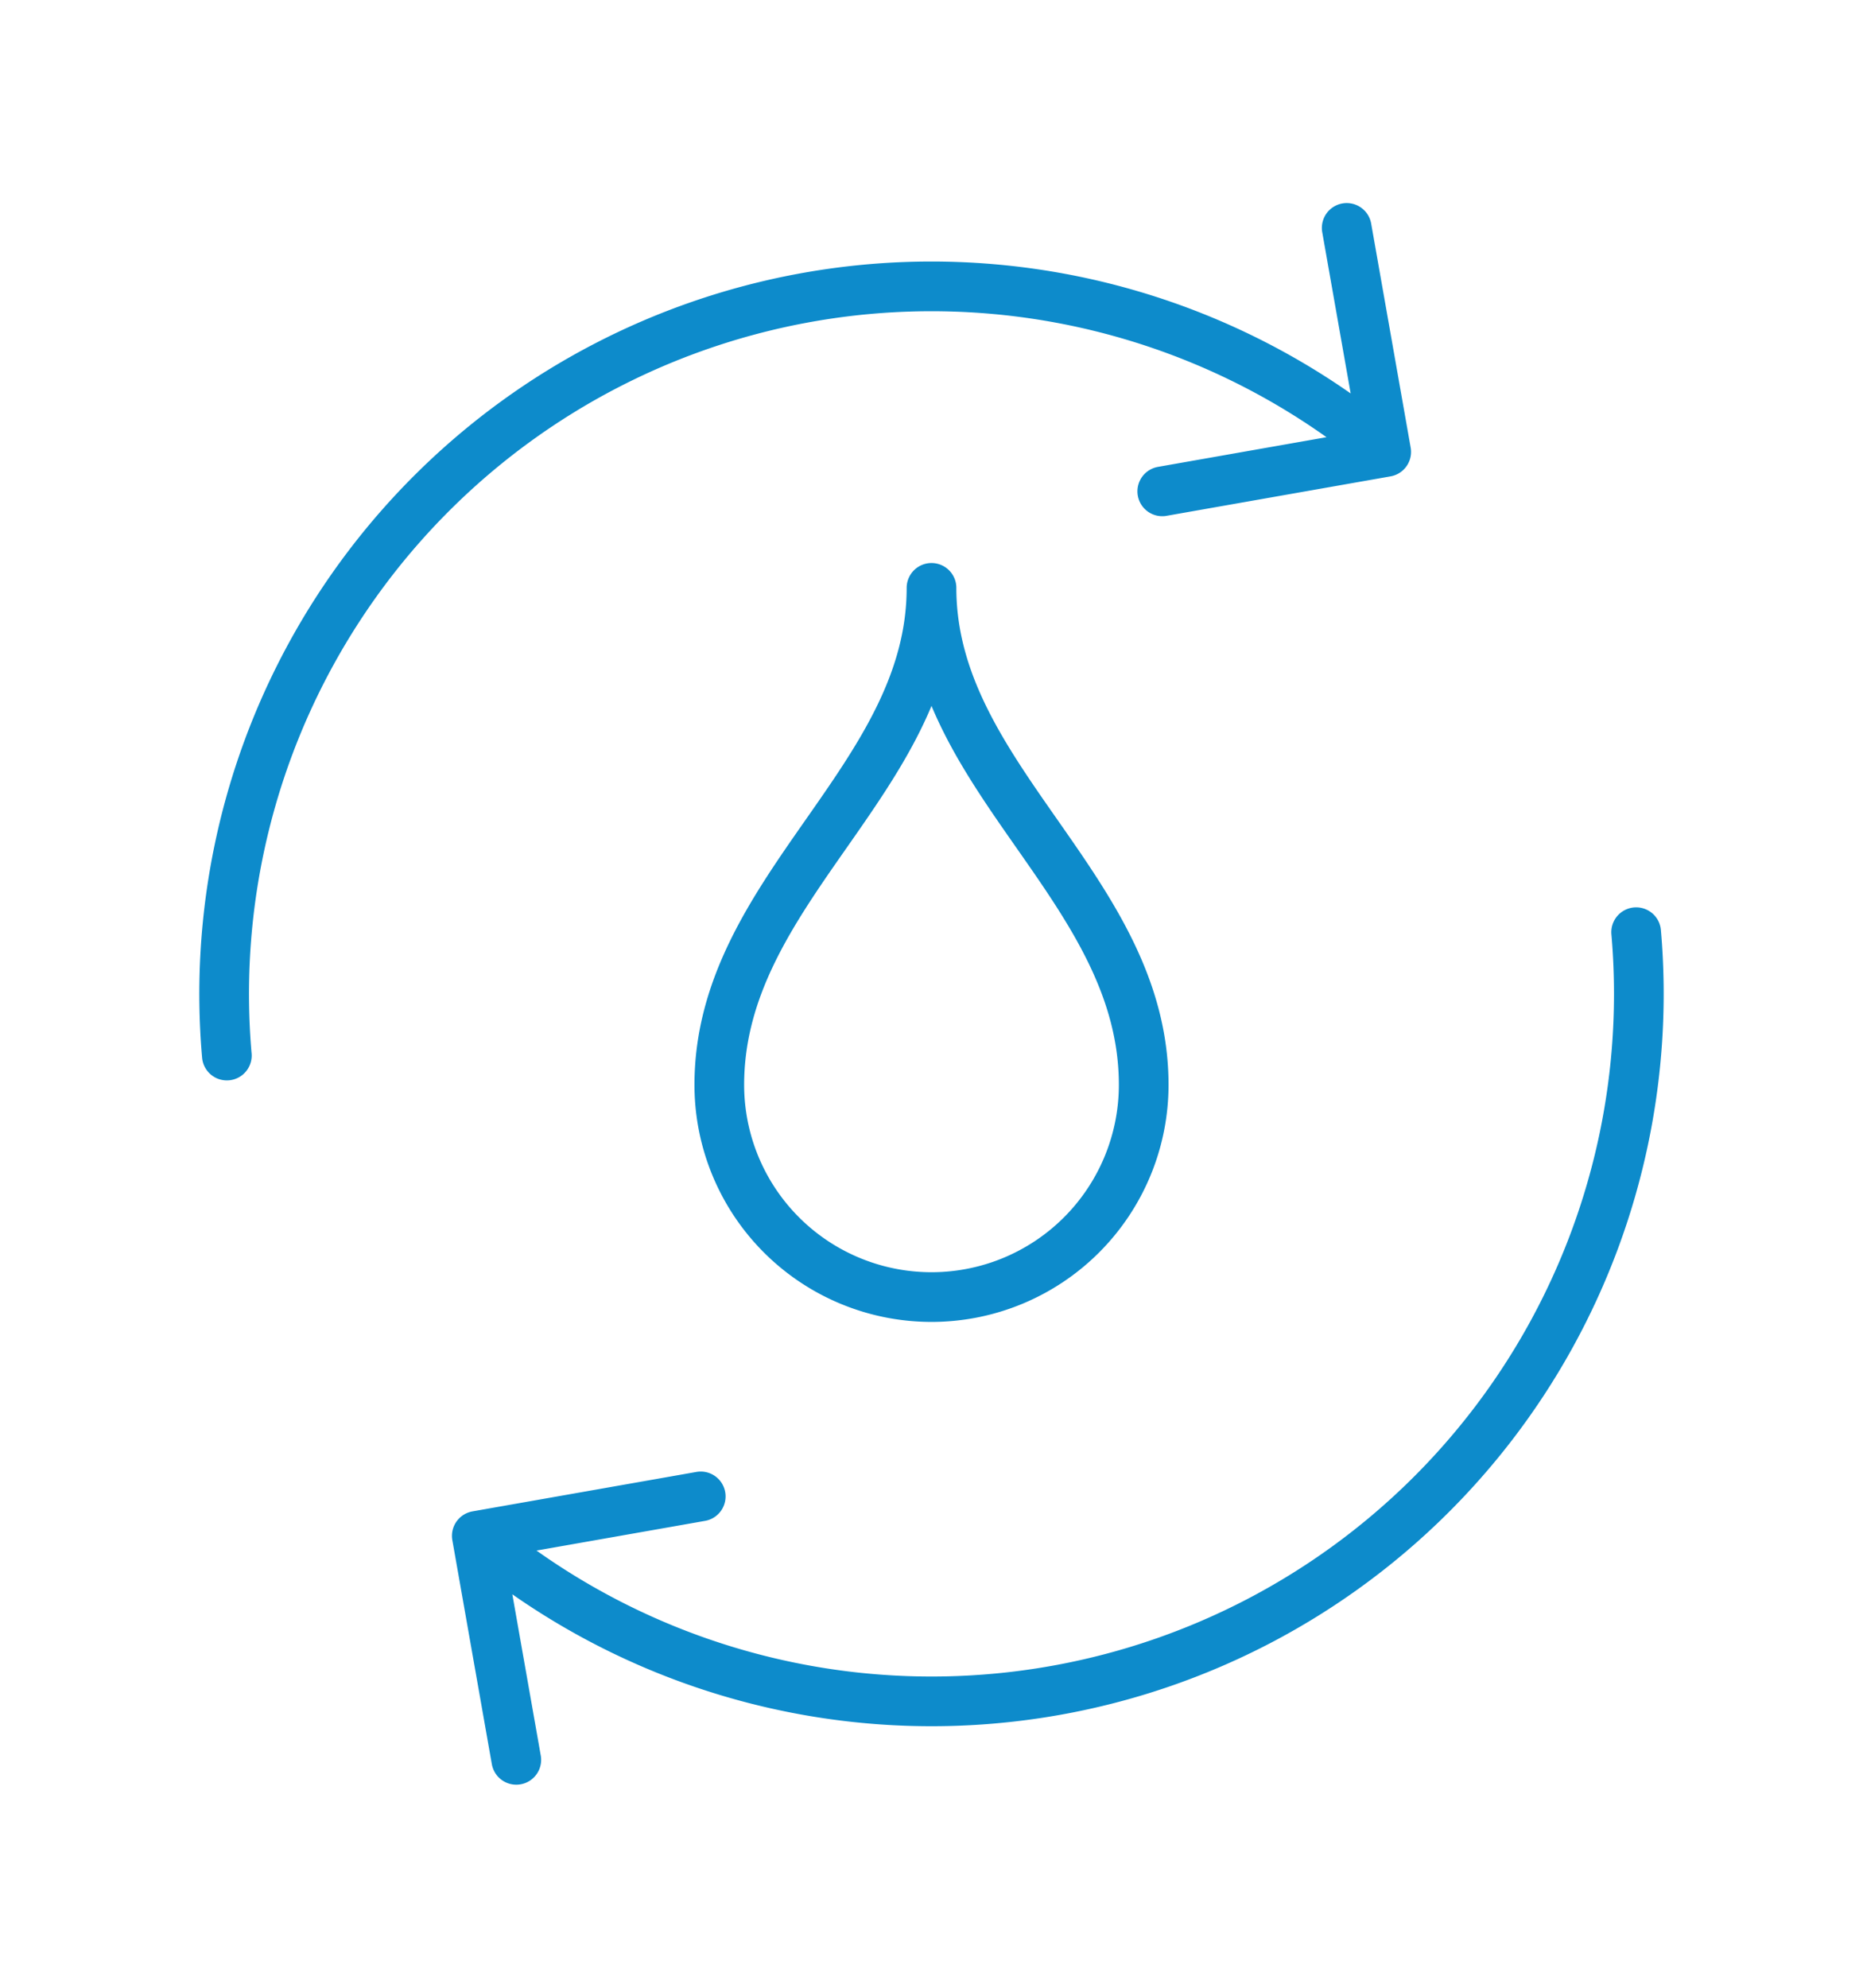
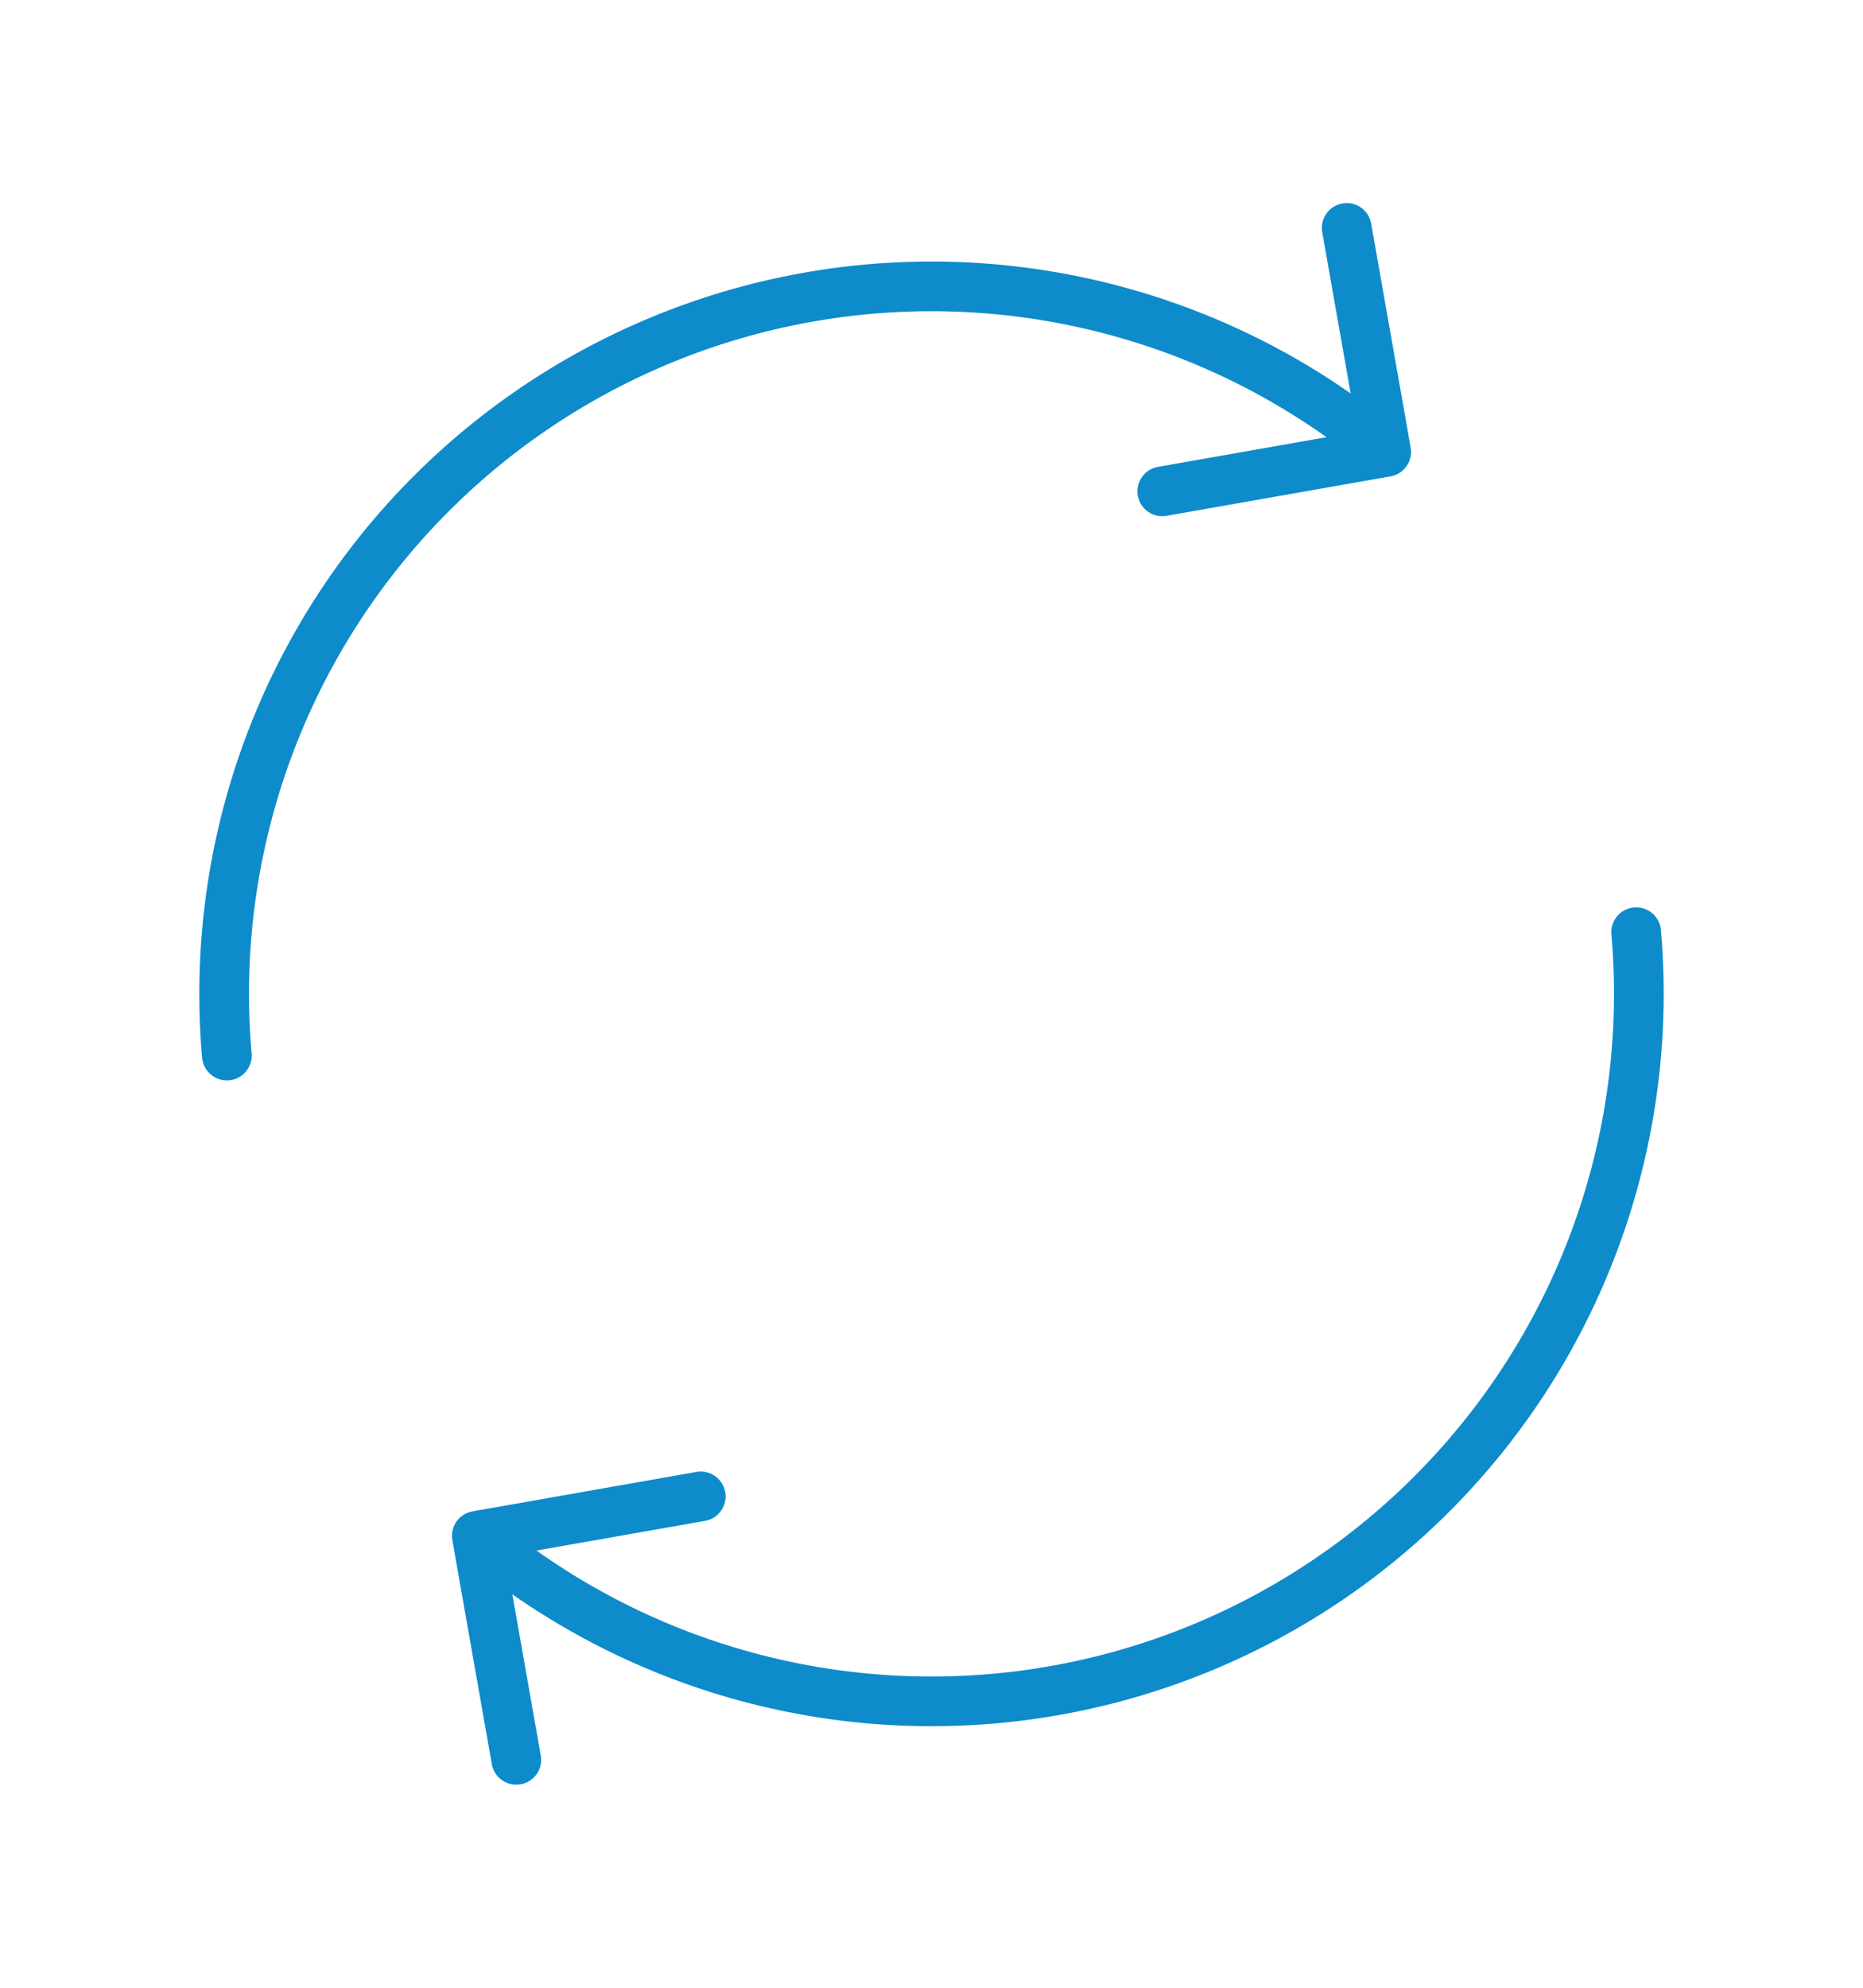
<svg xmlns="http://www.w3.org/2000/svg" viewBox="0 0 300 320">
  <path fill="none" stroke="#0d8bcb" stroke-linecap="round" stroke-linejoin="round" stroke-width="8" d="M223.21 72.75a113.9 113.9 0 00-186.68 97.18M216.86 36.69l6.36 36.06-36.06 6.35M83.14 283.31l-6.36-36.06 36.06-6.35M76.79 247.25a113.9 113.9 0 00186.68-97.18" />
-   <path fill="none" stroke="#0d8bcb" stroke-linecap="round" stroke-linejoin="round" stroke-width="8" d="M150 208.81a34.17 34.17 0 0034.17-34.17c0-31.48-34.17-49.2-34.17-80 0 30.82-34.17 48.54-34.17 80A34.17 34.17 0 00150 208.81z" />
</svg>